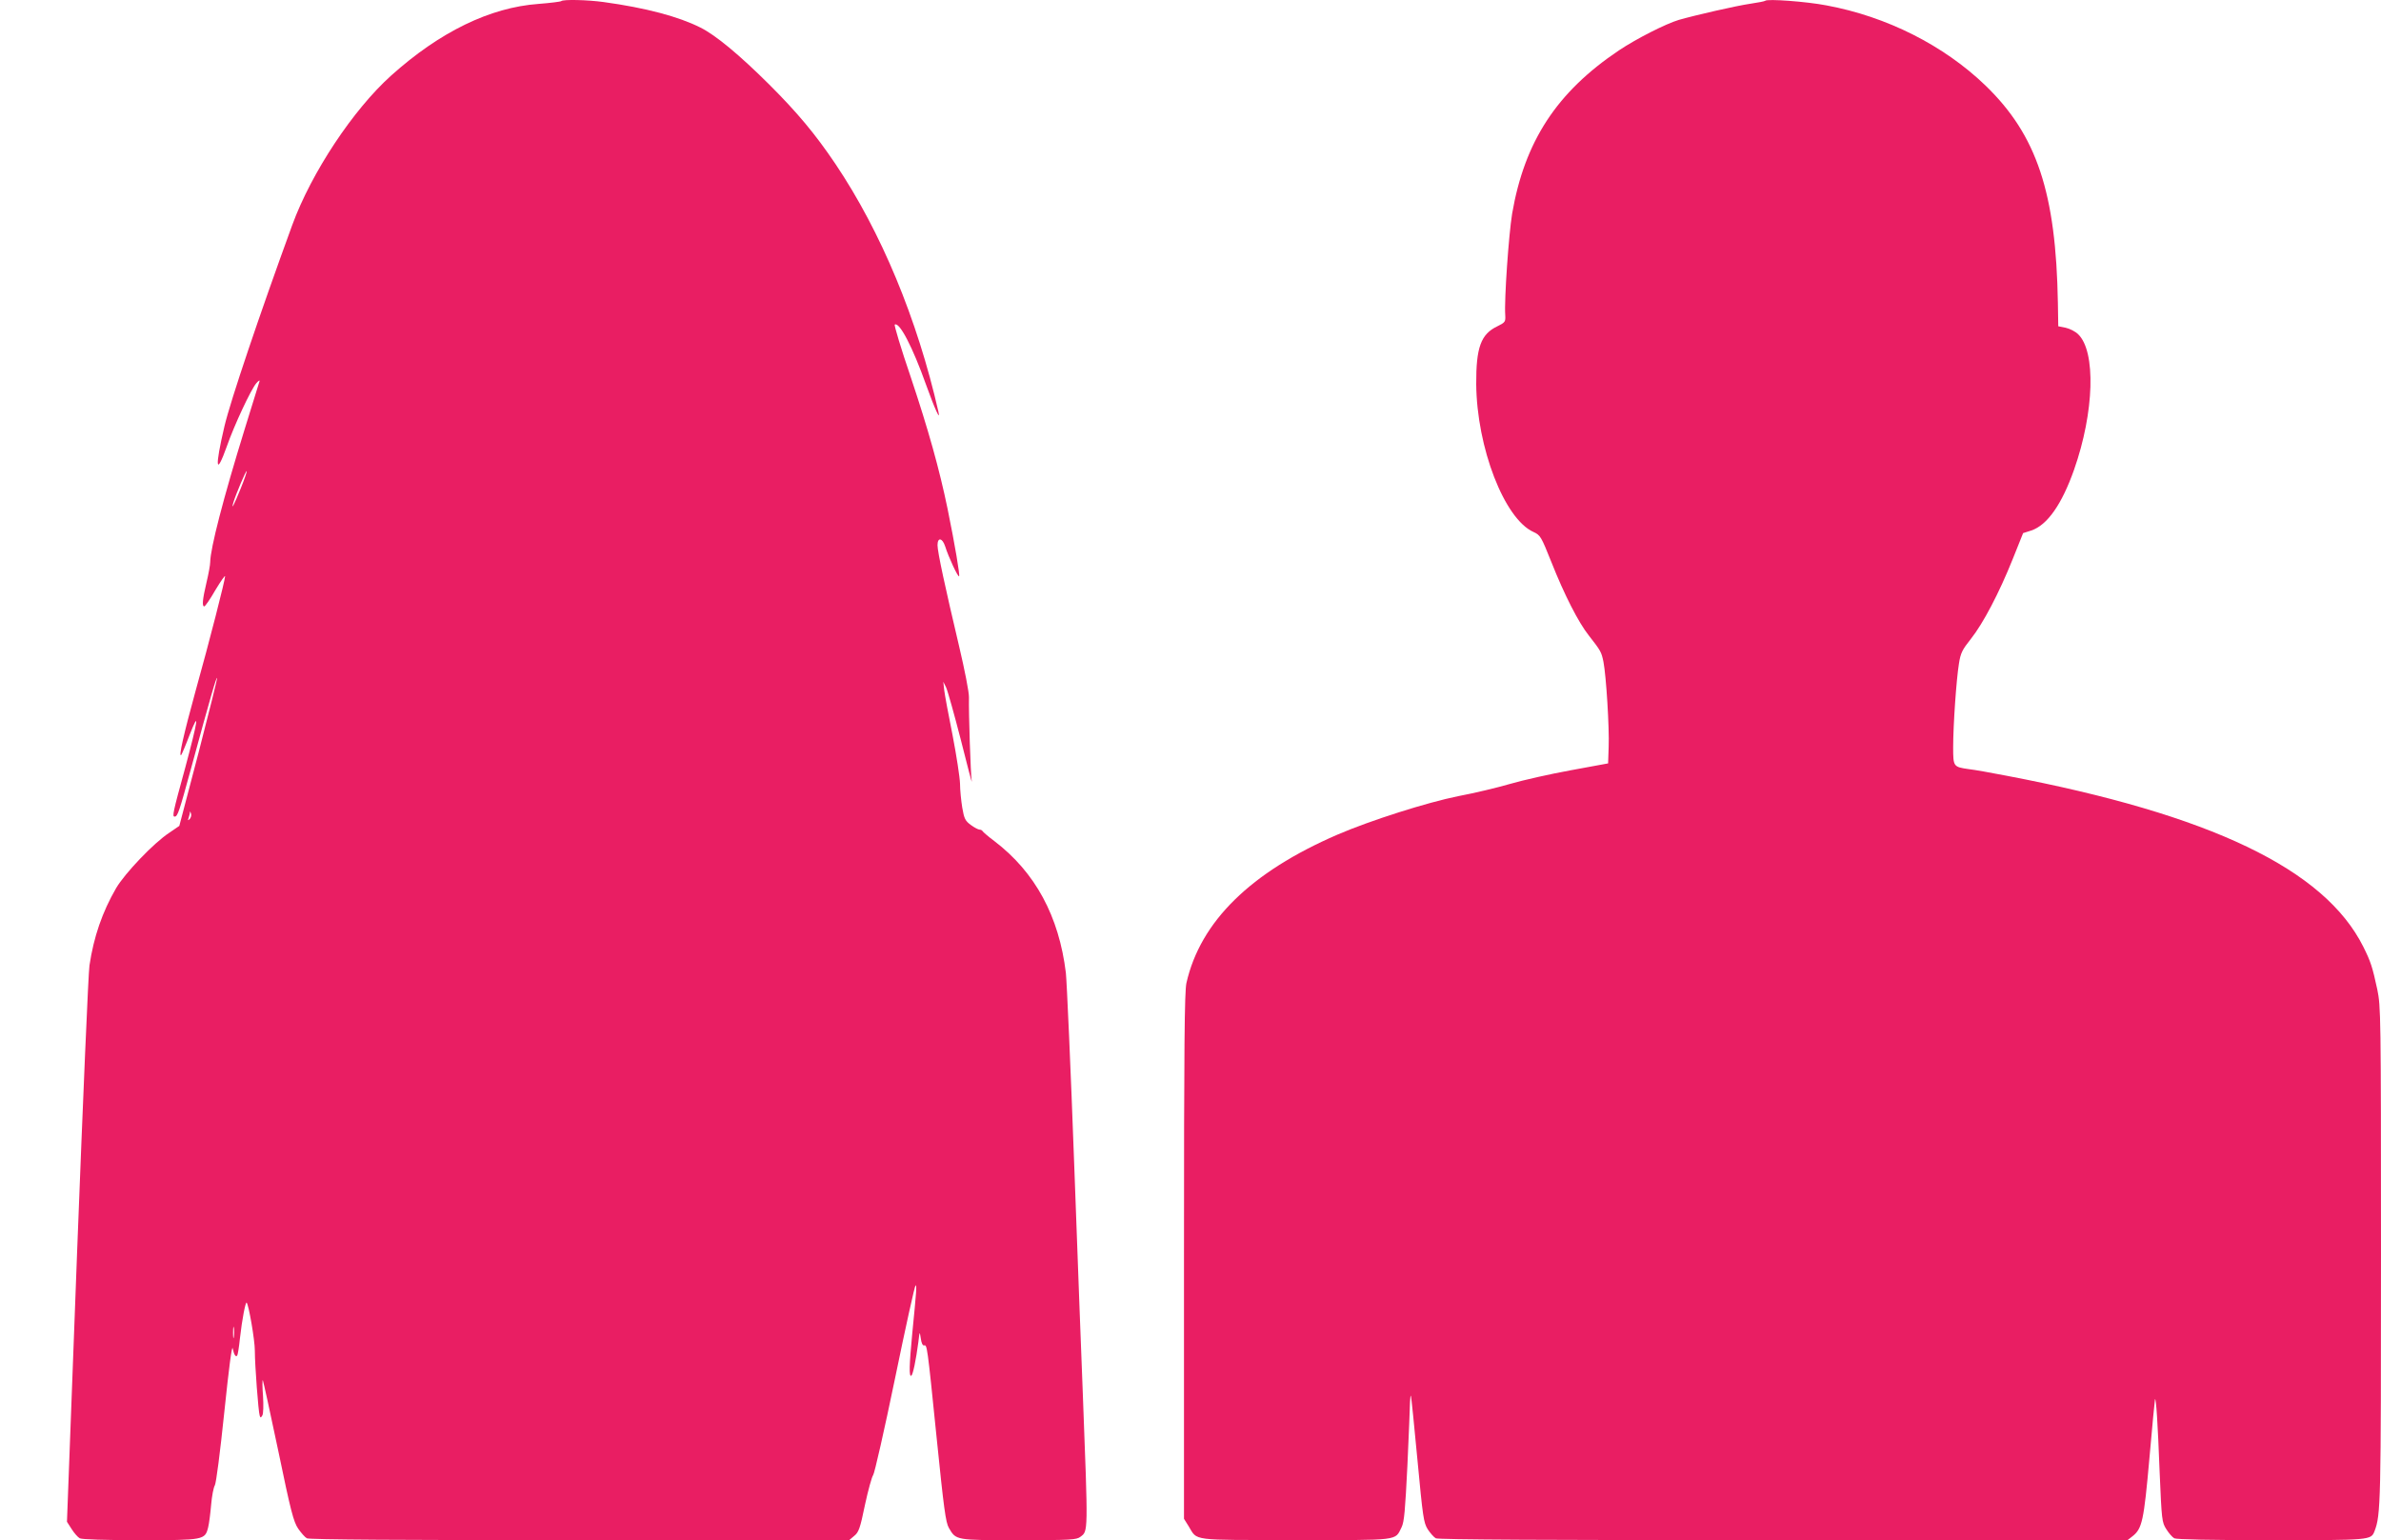
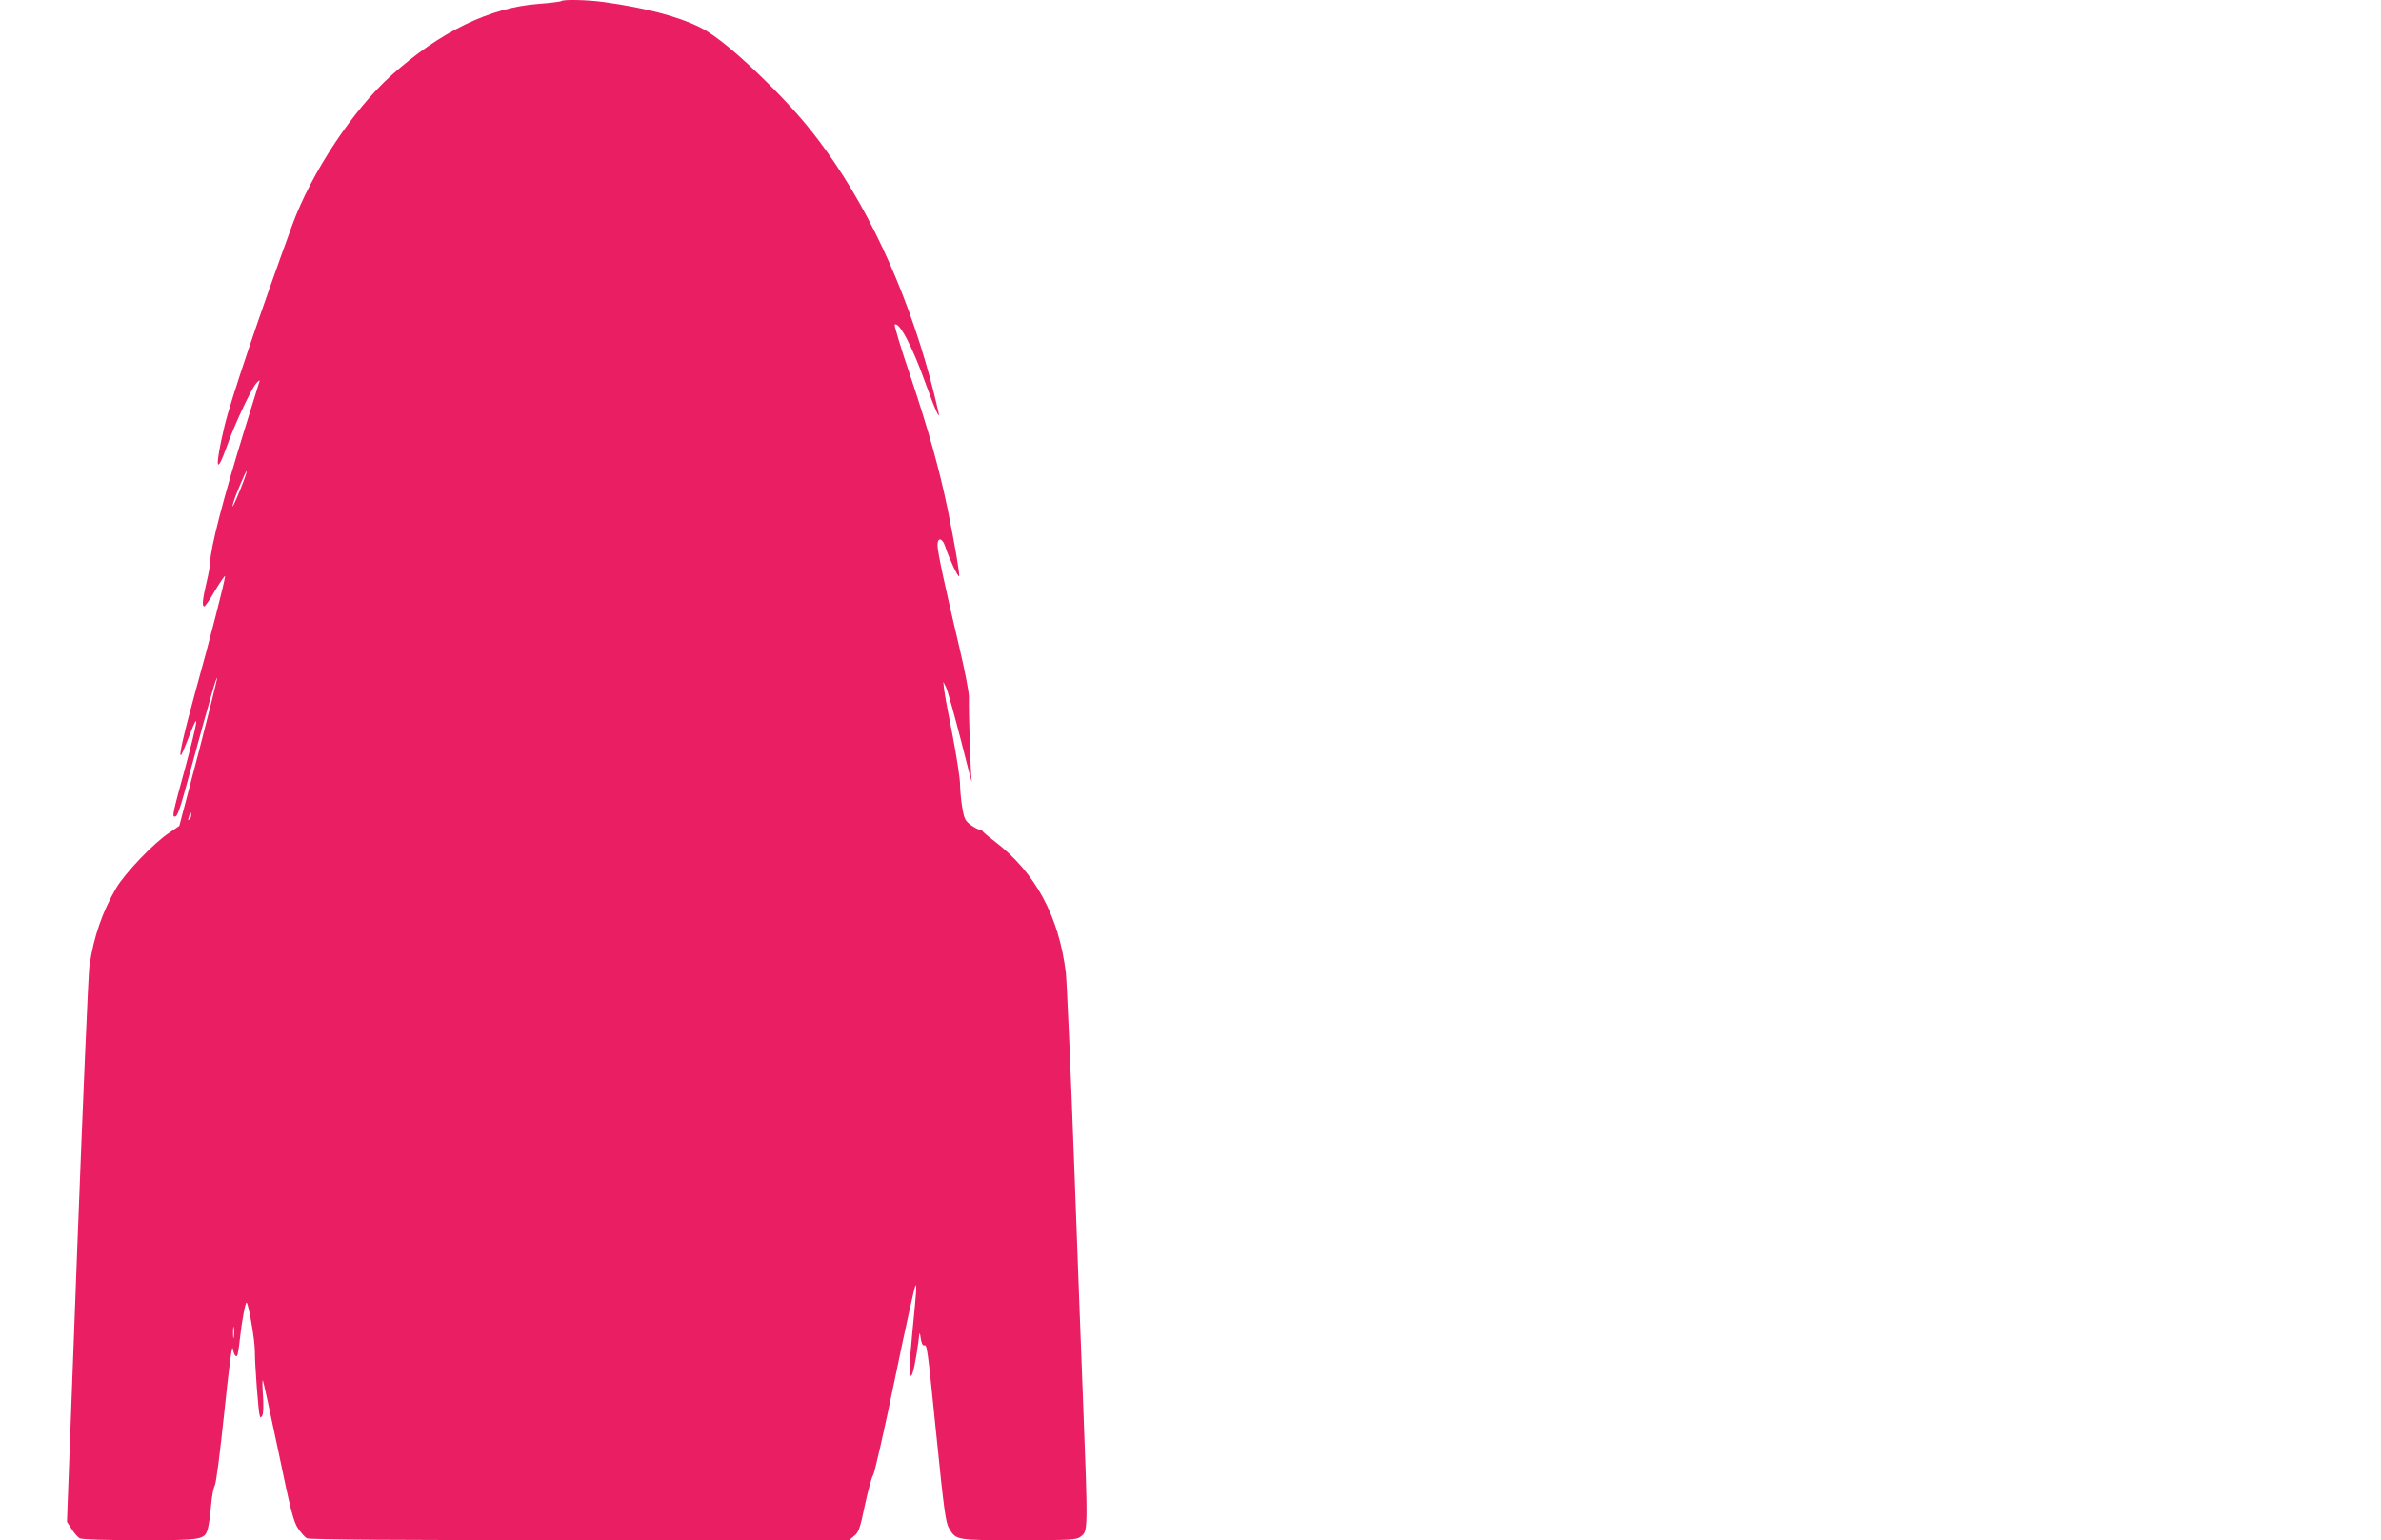
<svg xmlns="http://www.w3.org/2000/svg" version="1.0" width="1280pt" height="828pt" viewBox="0 0 1280 828" preserveAspectRatio="xMidYMid meet">
  <g transform="translate(0,828) scale(0.1,-0.1)" fill="#e91e63" stroke="none">
    <path d="M3017 8274 c-3 -3 -58 -10 -122 -15 -261 -19 -530 -150 -792 -385 -204 -183 -429 -522 -532 -804 -177 -485 -332 -945 -364 -1080 -53 -225 -47 -276 13 -108 40 114 129 304 158 338 12 14 20 18 17 10 -2 -8 -38 -123 -79 -255 -116 -375 -185 -643 -186 -717 0 -15 -9 -64 -20 -110 -21 -89 -25 -128 -12 -128 5 0 32 39 60 88 29 48 52 81 52 74 0 -21 -84 -350 -159 -618 -64 -233 -92 -357 -77 -343 3 3 24 52 46 110 54 138 45 80 -25 -181 -66 -240 -70 -260 -56 -260 16 0 25 28 87 255 107 394 138 499 141 490 1 -6 -44 -187 -100 -403 l-103 -392 -54 -37 c-83 -54 -239 -218 -286 -298 -74 -128 -120 -261 -143 -415 -6 -36 -35 -723 -66 -1528 l-55 -1463 25 -39 c14 -22 33 -44 44 -50 13 -6 132 -10 326 -10 342 0 347 1 364 69 5 20 12 74 16 121 4 47 13 94 20 105 7 12 28 174 51 395 25 240 41 362 45 341 7 -34 16 -48 24 -39 3 3 10 45 15 94 11 99 30 198 36 191 11 -11 44 -201 44 -258 0 -79 19 -328 26 -349 4 -13 6 -13 14 0 6 9 7 54 4 105 -4 50 -4 88 -1 85 2 -3 40 -174 83 -380 67 -324 82 -381 107 -418 16 -23 37 -47 47 -52 12 -7 525 -10 1467 -10 l1448 0 27 23 c24 19 32 40 58 167 17 79 37 151 44 160 7 8 60 241 117 517 57 277 107 503 111 503 7 0 5 -28 -18 -261 -16 -167 -18 -232 -5 -225 9 6 25 83 38 181 7 59 7 59 13 20 3 -24 10 -39 17 -38 17 4 17 9 68 -494 39 -384 49 -458 66 -487 39 -67 35 -66 376 -66 280 0 310 2 331 18 42 32 42 11 13 772 -6 151 -27 703 -46 1225 -19 523 -40 988 -45 1035 -37 304 -164 540 -384 708 -34 25 -62 50 -64 54 -2 4 -9 8 -16 8 -7 0 -28 11 -47 25 -30 22 -36 34 -46 93 -6 37 -12 95 -12 129 -1 34 -19 151 -40 260 -22 109 -42 218 -45 243 l-5 45 15 -30 c8 -17 44 -145 80 -285 35 -140 61 -239 58 -220 -6 36 -17 369 -15 451 1 26 -23 148 -53 275 -75 317 -116 507 -116 543 0 44 26 40 41 -6 19 -60 69 -167 75 -161 5 6 -21 162 -62 363 -44 213 -103 424 -198 708 -52 152 -90 279 -86 282 25 16 96 -120 169 -325 46 -128 78 -198 66 -144 -114 500 -308 967 -554 1333 -110 163 -205 276 -355 426 -160 159 -288 266 -371 307 -117 59 -294 106 -520 137 -86 12 -218 15 -228 5z m-1723 -2620 c-36 -89 -53 -122 -39 -74 13 43 67 171 71 167 2 -2 -12 -44 -32 -93z m-275 -1778 c-9 -8 -10 -7 -5 7 3 10 7 24 7 30 1 7 3 4 6 -7 3 -10 -1 -23 -8 -30z m238 -2783 c-2 -16 -4 -5 -4 22 0 28 2 40 4 28 2 -13 2 -35 0 -50z" />
-     <path d="M9490 8276 c-3 -3 -39 -10 -80 -16 -76 -11 -294 -61 -385 -87 -70 -21 -228 -101 -322 -164 -334 -224 -507 -489 -574 -878 -18 -110 -43 -463 -37 -545 2 -36 0 -39 -42 -60 -89 -42 -115 -114 -114 -311 3 -341 151 -725 308 -795 37 -17 41 -24 97 -164 68 -172 145 -323 200 -392 65 -83 68 -89 79 -142 15 -79 32 -355 28 -457 l-3 -89 -201 -37 c-110 -20 -256 -53 -325 -73 -68 -20 -194 -50 -279 -66 -169 -34 -474 -131 -650 -207 -467 -202 -737 -467 -812 -798 -10 -49 -13 -325 -13 -1470 l0 -1410 25 -40 c49 -80 4 -74 575 -74 568 -1 533 -5 570 69 14 29 19 89 31 330 7 162 14 315 14 340 1 25 3 41 5 35 2 -5 18 -160 35 -343 29 -308 33 -337 55 -373 14 -21 33 -43 44 -49 14 -7 604 -10 1869 -10 l1849 0 27 21 c52 41 61 82 91 419 15 173 29 316 30 318 6 7 15 -128 25 -392 11 -257 12 -270 36 -307 13 -21 32 -43 43 -49 13 -6 192 -10 521 -10 534 0 536 0 555 48 34 88 35 149 35 1493 0 1290 -1 1328 -20 1420 -26 120 -35 149 -75 229 -209 418 -821 711 -1920 920 -82 16 -172 32 -200 35 -84 12 -85 13 -85 118 0 118 17 363 31 449 9 58 18 75 64 133 66 83 152 247 225 429 l56 140 44 14 c86 29 164 140 230 327 109 310 118 636 22 728 -15 15 -45 30 -67 35 l-40 8 -2 124 c-10 594 -113 903 -389 1170 -224 216 -531 371 -855 431 -109 21 -318 36 -329 25z" />
  </g>
</svg>